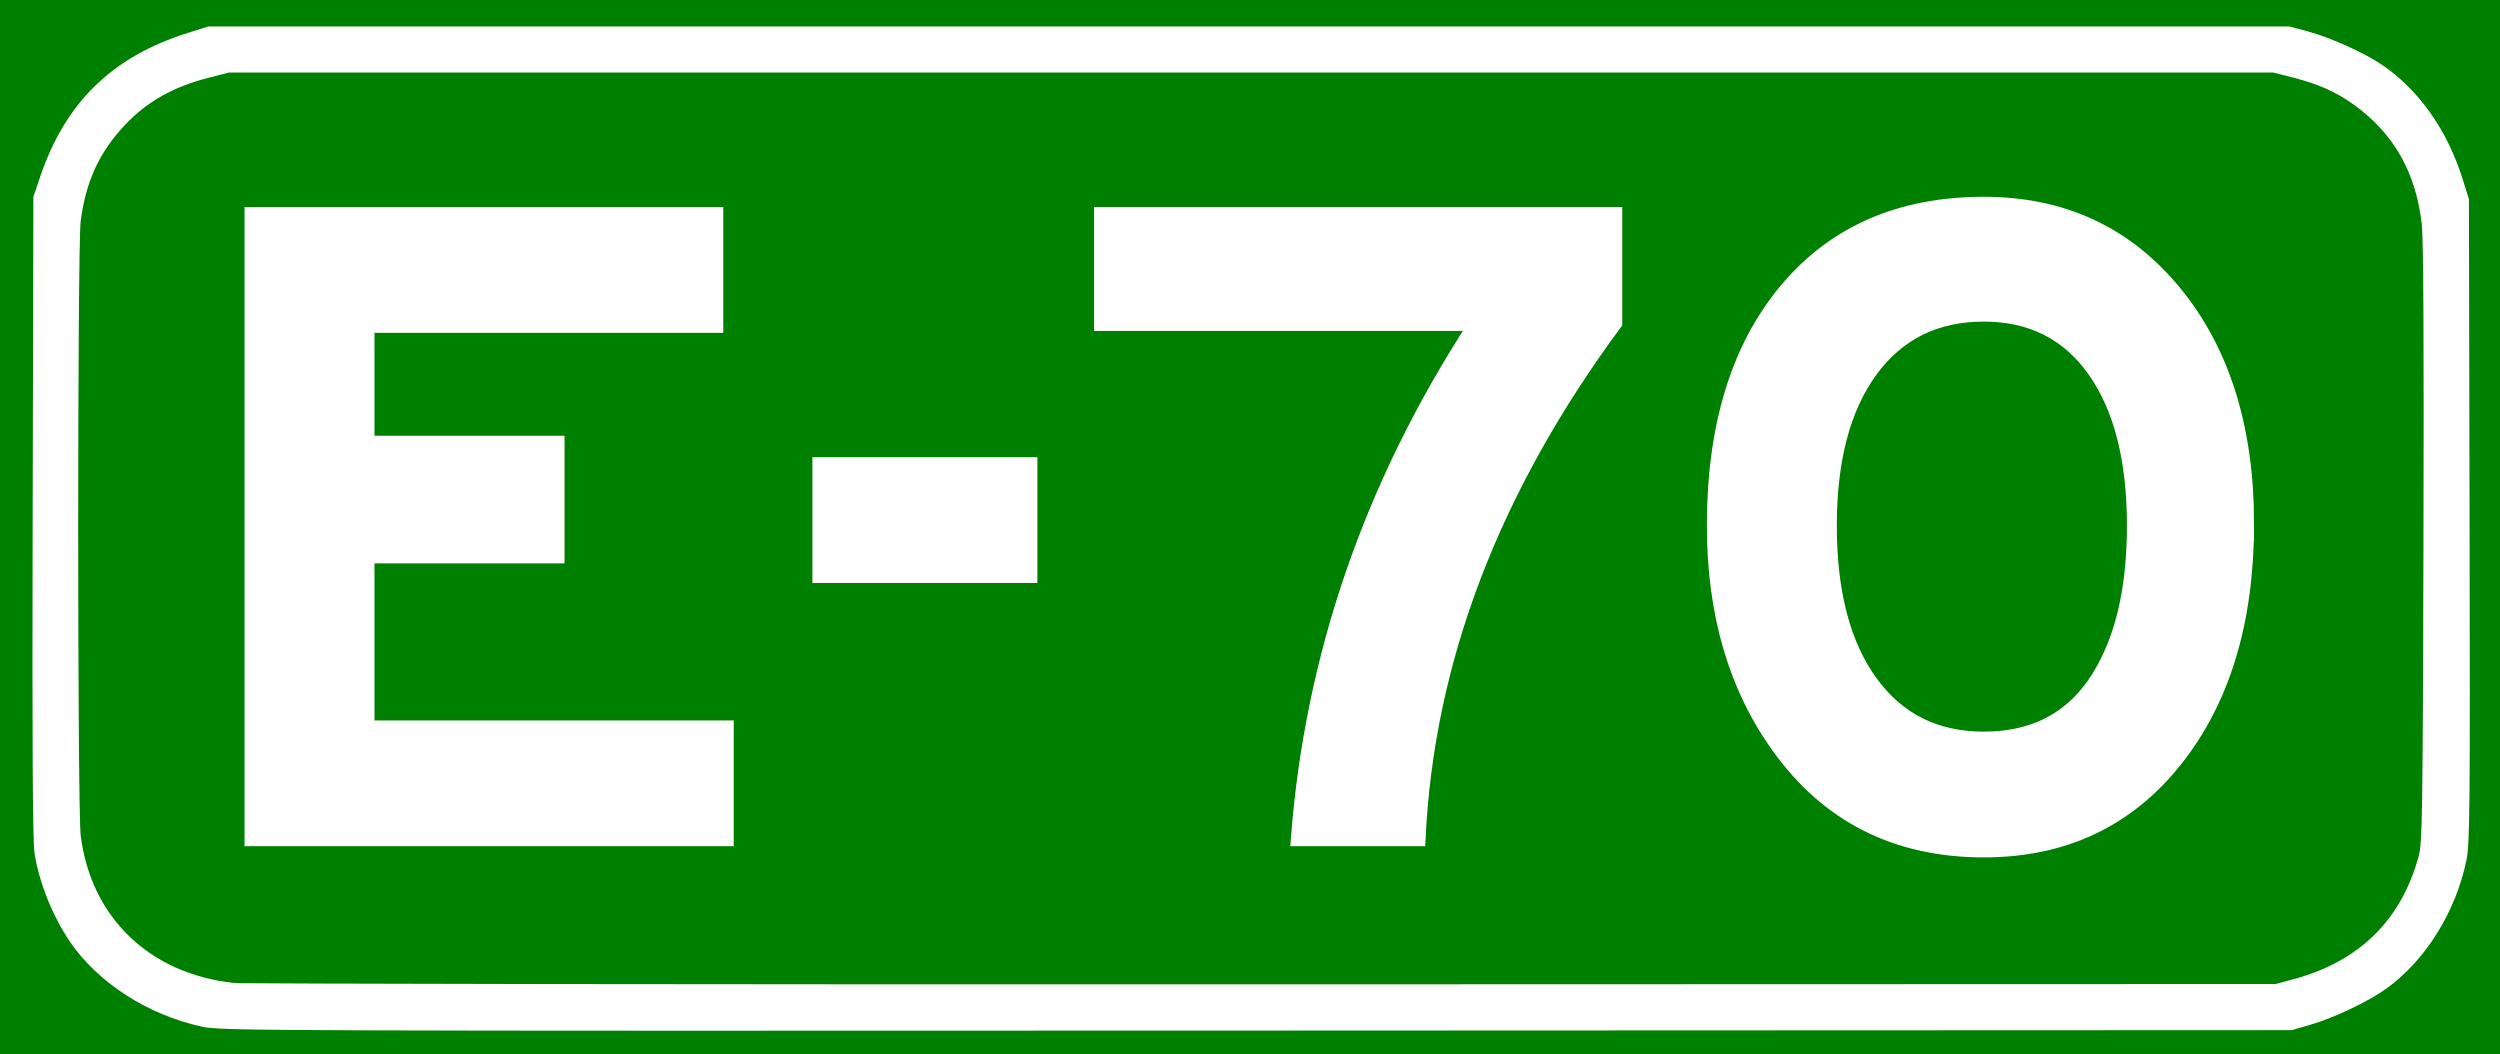
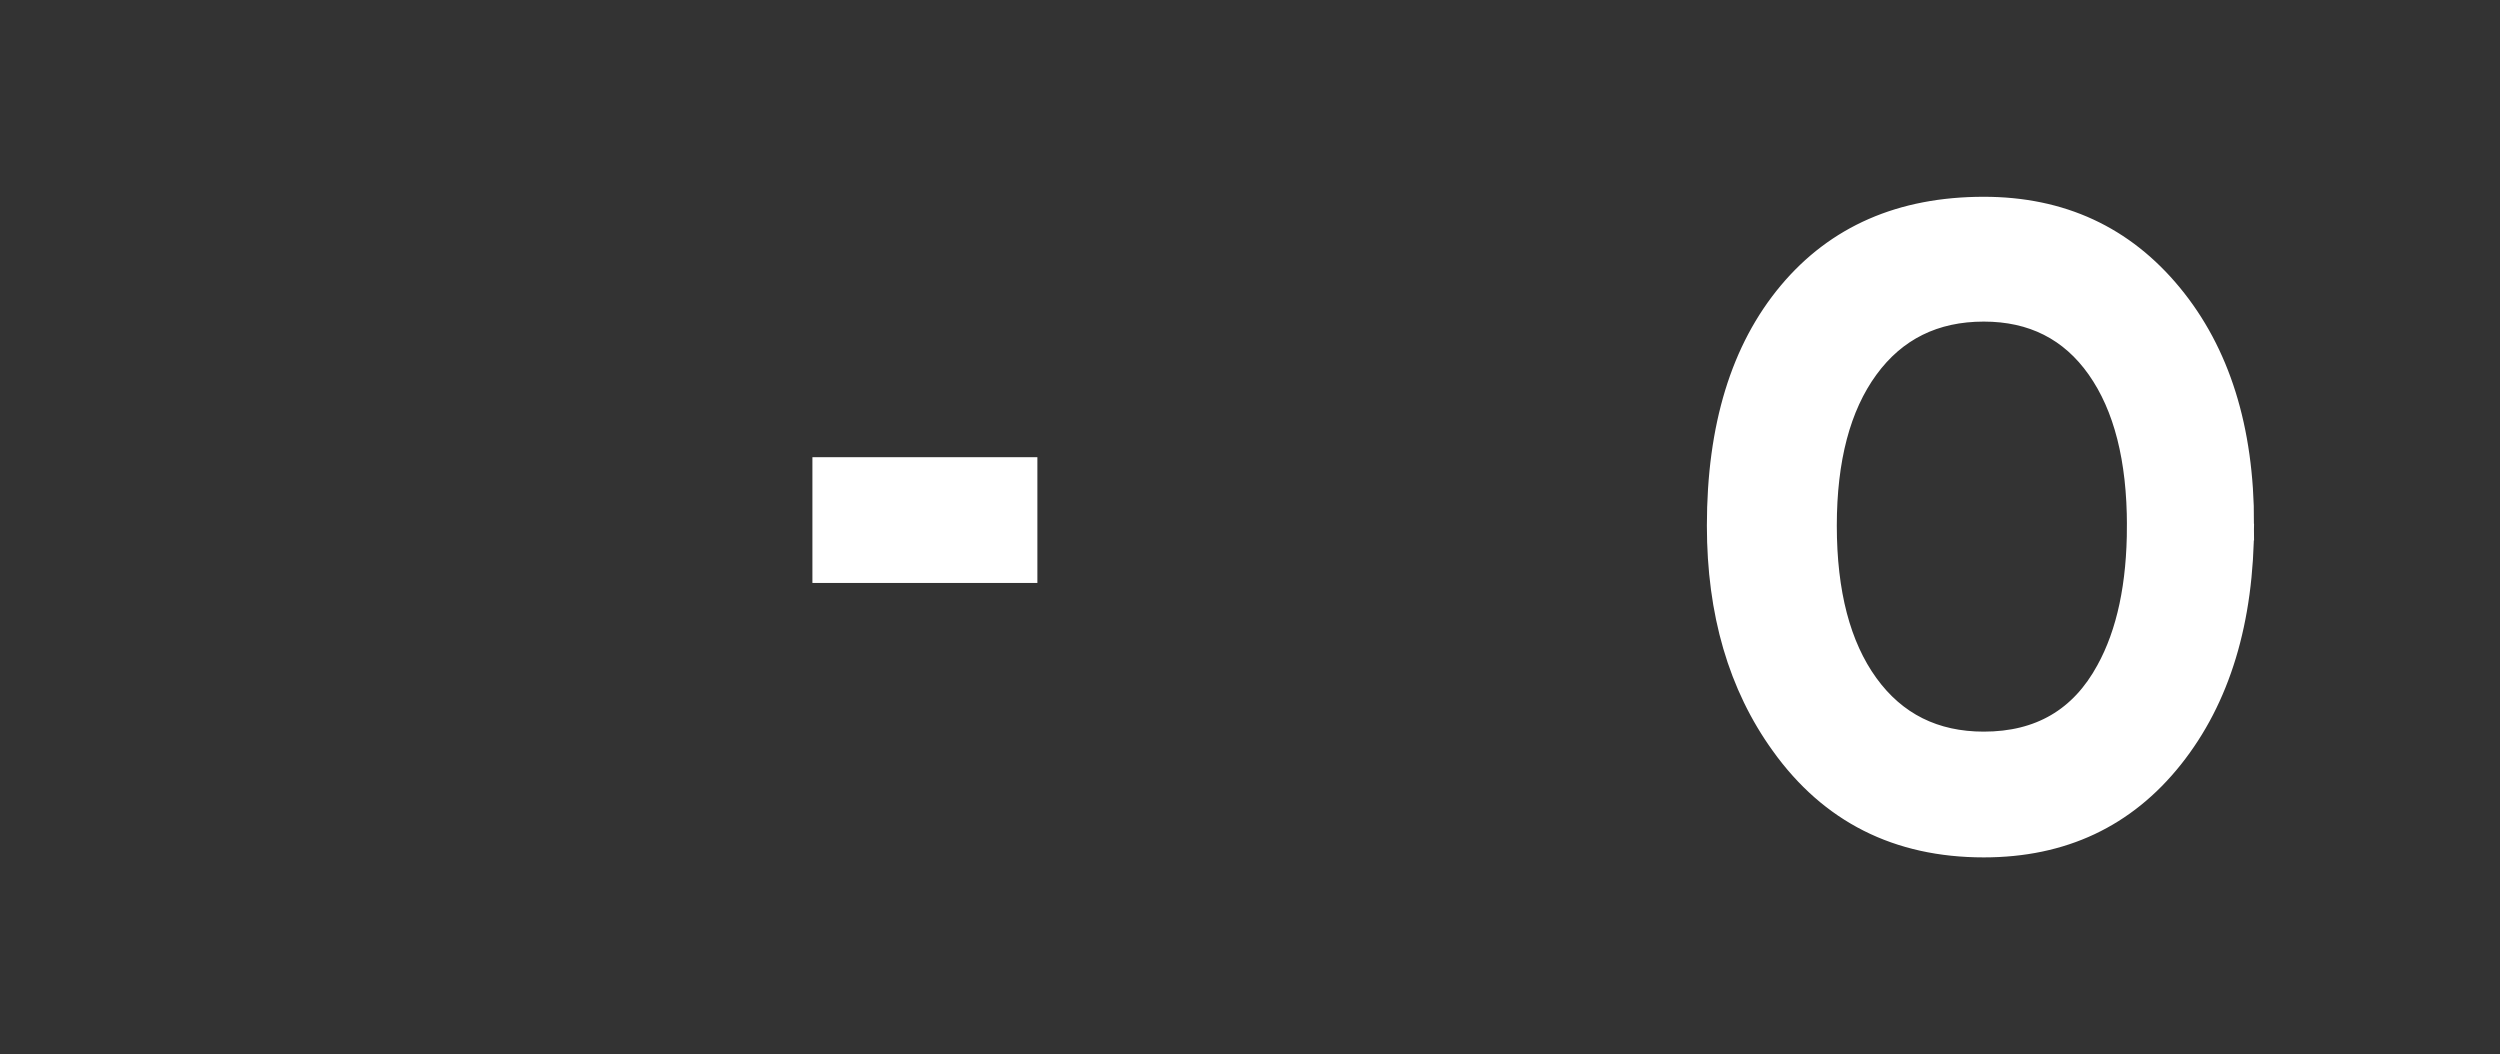
<svg xmlns="http://www.w3.org/2000/svg" xmlns:ns1="http://www.inkscape.org/namespaces/inkscape" xmlns:ns2="http://sodipodi.sourceforge.net/DTD/sodipodi-0.dtd" width="1086" height="458" id="svg3323" version="1.1" ns1:version="0.48.1 " ns2:docname="Documento nuevo 10">
  <rect width="100%" height="100%" fill="#333333" stroke="none" />
  <defs id="defs3325" />
  <ns2:namedview id="base" pagecolor="#ffffff" bordercolor="#666666" borderopacity="1.0" ns1:pageopacity="0.0" ns1:pageshadow="2" ns1:zoom="0.35" ns1:cx="787.28571" ns1:cy="223.28562" ns1:document-units="px" ns1:current-layer="layer1" showgrid="false" fit-margin-top="0" fit-margin-left="0" fit-margin-right="0" fit-margin-bottom="0" ns1:window-width="1280" ns1:window-height="750" ns1:window-x="-8" ns1:window-y="-8" ns1:window-maximized="1" />
  <g ns1:label="Capa 1" ns1:groupmode="layer" id="layer1" transform="translate(437.286,-297.648)">
    <g id="E-70" transform="translate(239.887,2528.581)" ns1:label="E-70">
      <g id="g4159">
-         <path ns1:connector-curvature="0" ns2:nodetypes="ccccccc" id="path2390-0-6" d="m -677.173,-2001.933 0,-229 1086,0 0,229 0,229 -1086,0 0,-229 z" style="fill:#ffffff;fill-opacity:1" />
-         <path ns1:connector-curvature="0" style="fill:#008000;fill-opacity:1" d="m -677.173,-2001.933 0,-229 543,0 543,0 0,229 0,229 -543,0 -543,0 0,-229 z m 1003.5,216.182 c 10.342,-2.996 25.03,-9.958 32.979,-15.63 17.091,-12.196 30.451,-33.614 34.973,-56.068 1.44,-7.149 1.579,-22.576 1.328,-147.484 l -0.28,-139.5 -2.757,-8.788 c -6.661,-21.234 -18.921,-38.581 -35.065,-49.612 -7.373,-5.038 -22.596,-11.909 -31.858,-14.38 l -8.32,-2.22 -452,0 -452,0 -8.853,2.776 c -32.913,10.318 -53.312,30.224 -64.279,62.724 l -2.868,8.5 -0.31,139 c -0.225,100.812 0.004,141.012 0.835,146.323 1.95,12.478 7.882,27.276 15.306,38.177 12.231,17.962 34.06,31.983 57.67,37.044 8.159,1.749 26.538,1.815 458,1.639 l 449.5,-0.183 8,-2.318 z m -902,-18.203 c -36.582,-3.981 -61.986,-28.448 -66.443,-63.994 -1.441,-11.495 -1.456,-255.355 -0.016,-266.839 2.149,-17.135 8.082,-30.036 19.262,-41.886 9.617,-10.193 20.98,-16.577 36.6,-20.565 l 8.597,-2.195 444,0 444,0 8.597,2.195 c 10.975,2.802 18.571,6.179 26.274,11.678 17.443,12.455 27.258,29.765 29.68,52.344 0.696,6.489 0.933,53.214 0.703,138.783 -0.317,117.952 -0.493,129.542 -2.058,135.332 -7.505,27.764 -25.729,45.743 -54.196,53.471 l -8,2.171 -440,0.133 c -242,0.073 -443.15,-0.21 -447,-0.629 z" id="path2384-0-4" ns2:nodetypes="ccccccccccsscccsccccccccsssccccssscccccsssscccc" />
        <g style="font-size:339.761px;font-style:normal;font-variant:normal;font-weight:bold;font-stretch:normal;text-align:start;line-height:125%;writing-mode:lr-tb;text-anchor:start;fill:#ffffff;fill-opacity:1;stroke:none;font-family:Arial;-inkscape-font-specification:Arial Bold" id="text3586-6-1" transform="matrix(1.027,0,0,1.027,-924.998,-2058.415)">
          <g id="text2987-5-7" style="font-size:398.408px;font-weight:normal;line-height:125%;letter-spacing:0px;word-spacing:0px;fill:#ffffff;stroke:#ffffff;stroke-width:5.87;stroke-miterlimit:4;stroke-opacity:1;font-family:Highway Gothic Wide;-inkscape-font-specification:Highway Gothic Wide" transform="scale(1.009,0.991)">
-             <path ns1:connector-curvature="0" id="path4378" style="fill:#ffffff;stroke:#ffffff" d="m 543.801,188.731 -199.204,0 0,-266.938 194.827,0 0,47.819 -146.217,0 0,49.801 79.674,0 0,48.597 -79.674,0 0,72.914 150.594,0 z" />
            <path ns1:connector-curvature="0" id="path4380" style="fill:#ffffff;stroke:#ffffff" d="m 671.1,76.375 -88.44,0 0,-47.807 88.44,0 z" />
-             <path ns1:connector-curvature="0" id="path4382" style="fill:#ffffff;stroke:#ffffff" d="M 916.287,-31.592 C 864.76,39.324 837.269,112.765 833.817,188.731 l -50.603,0 c 5.844,-78.09 30.68,-151.397 74.507,-219.922 l -156.978,0 0,-47.017 215.545,0 z" />
            <path ns1:connector-curvature="0" id="path4384" style="fill:#ffffff;stroke:#ffffff" d="m 1181.134,54.064 c -2e-4,41.704 -10.027,75.37 -30.08,101 -20.053,25.63 -46.814,38.445 -80.282,38.445 -36.654,-1e-5 -65.34,-14.74 -86.057,-44.22 -18.059,-25.5 -27.089,-56.974 -27.089,-94.422 -2e-5,-42.498 10.094,-76.031 30.281,-100.599 20.187,-24.568 47.809,-36.852 82.866,-36.852 32.933,2.72e-4 59.56,12.55 79.881,37.649 20.321,25.099 30.481,58.099 30.481,99 z m -47.418,0.802 c -2e-4,-28.151 -5.512,-50.196 -16.535,-66.136 -11.024,-15.939 -26.493,-23.909 -46.409,-23.91 -20.183,2.24e-4 -35.987,7.97 -47.412,23.91 -11.425,15.94 -17.137,37.985 -17.137,66.136 -10e-5,28.418 5.712,50.662 17.137,66.732 11.425,16.069 27.229,24.104 47.412,24.104 22.841,4e-5 39.575,-9.962 50.202,-29.885 8.495,-15.668 12.742,-35.985 12.742,-60.95 z" />
          </g>
        </g>
      </g>
    </g>
  </g>
</svg>